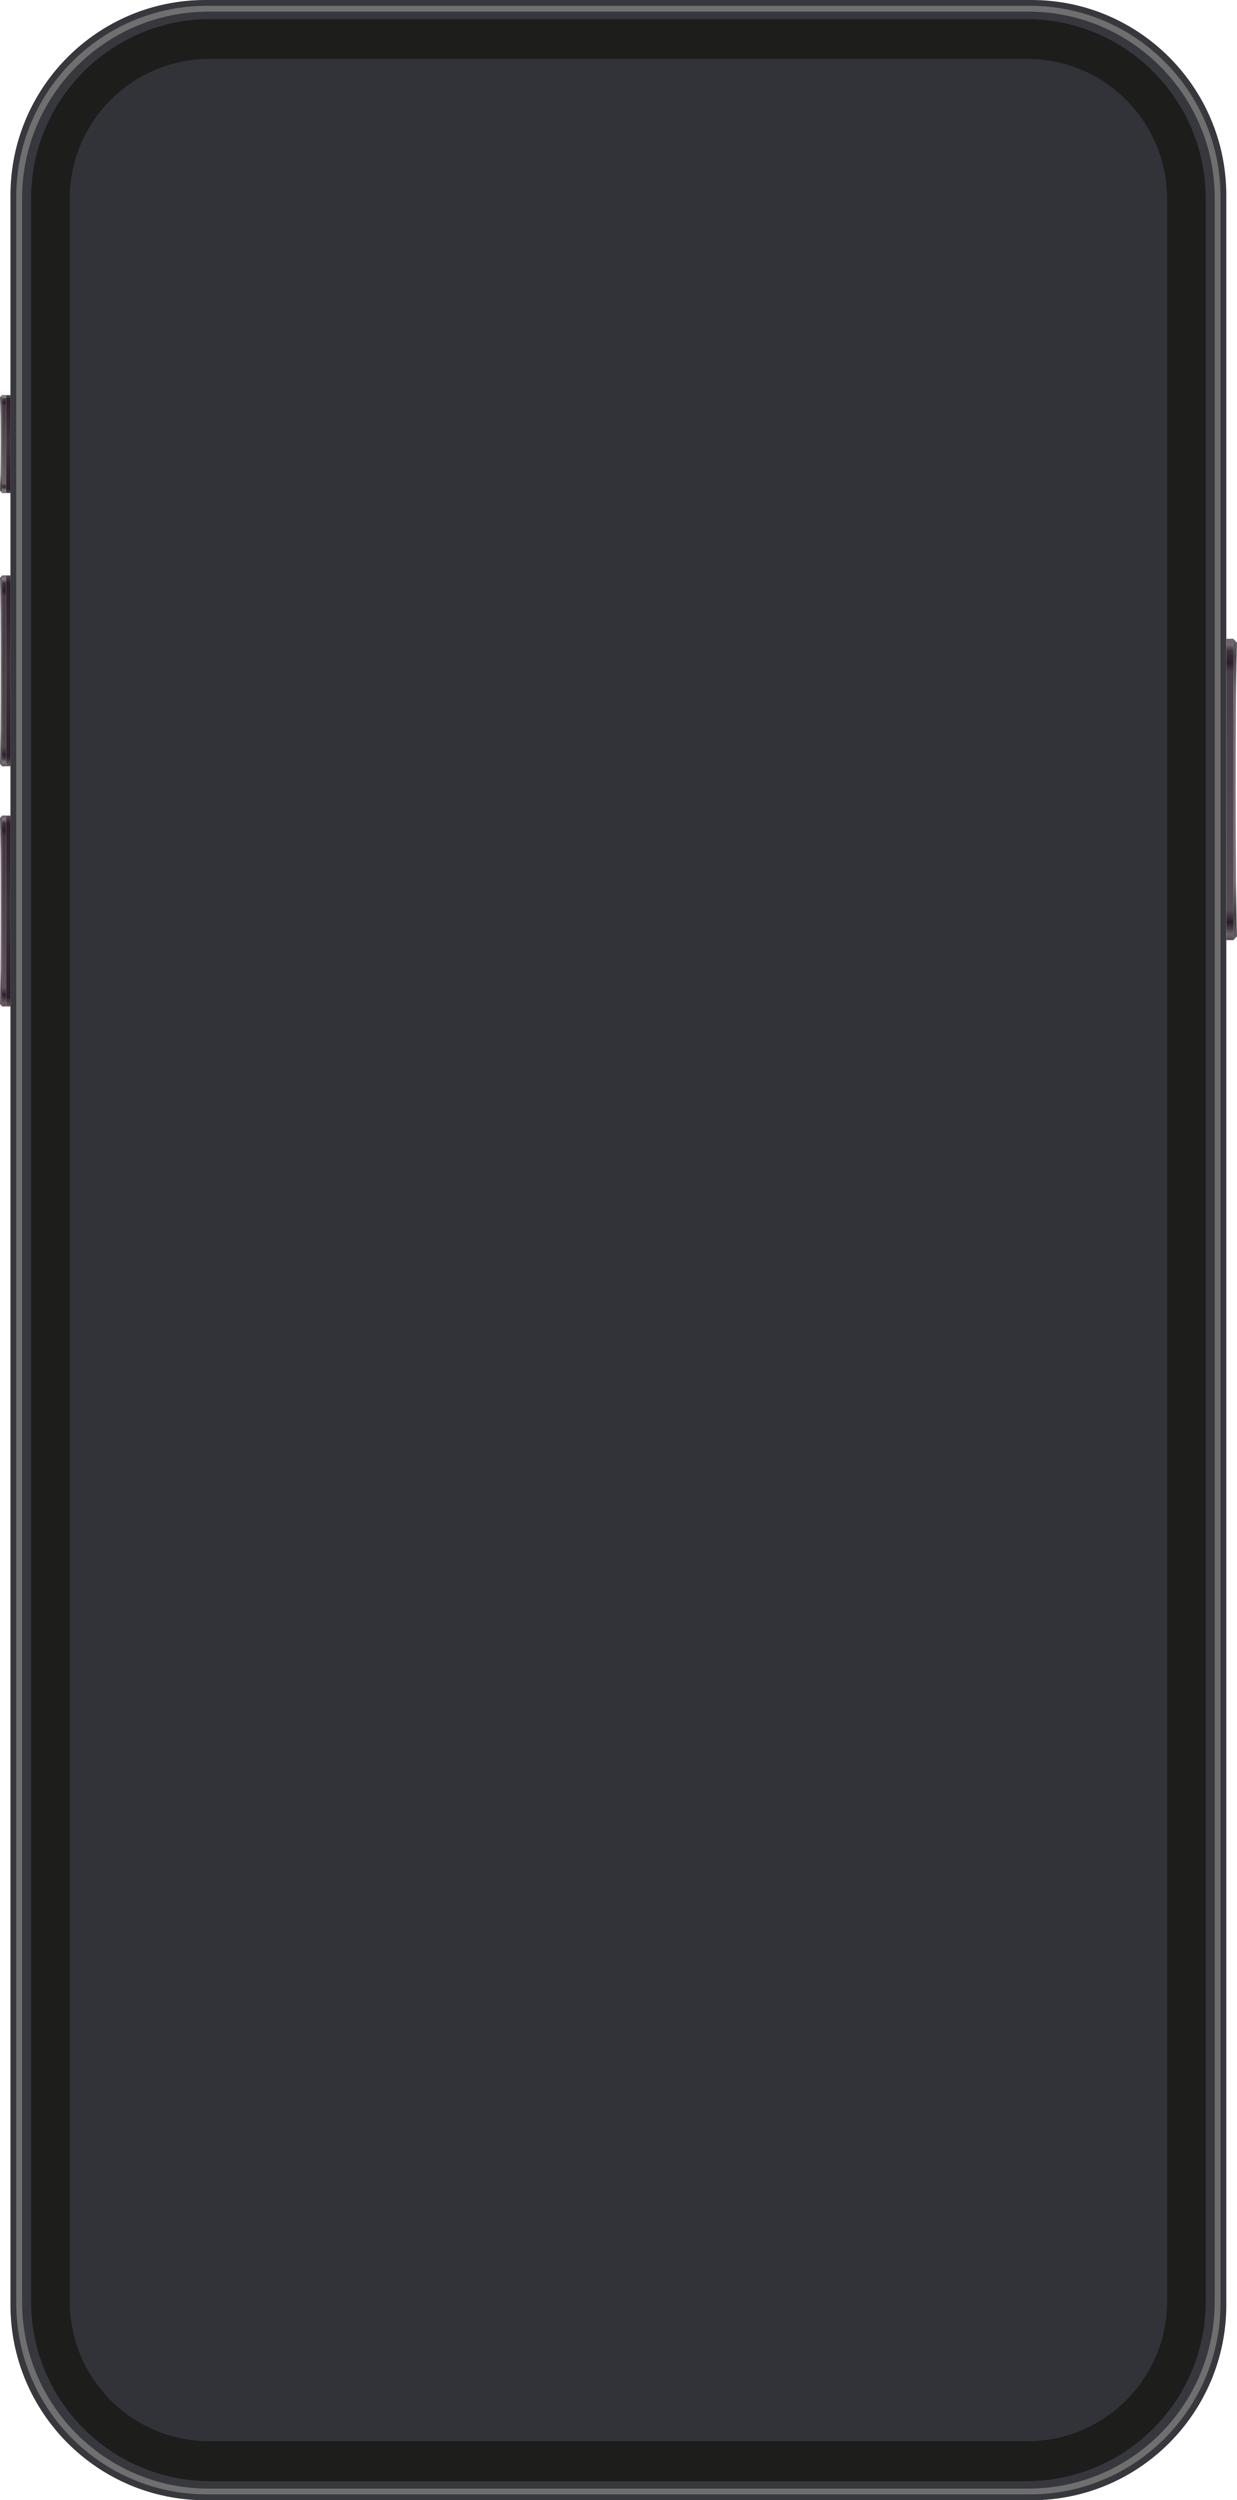
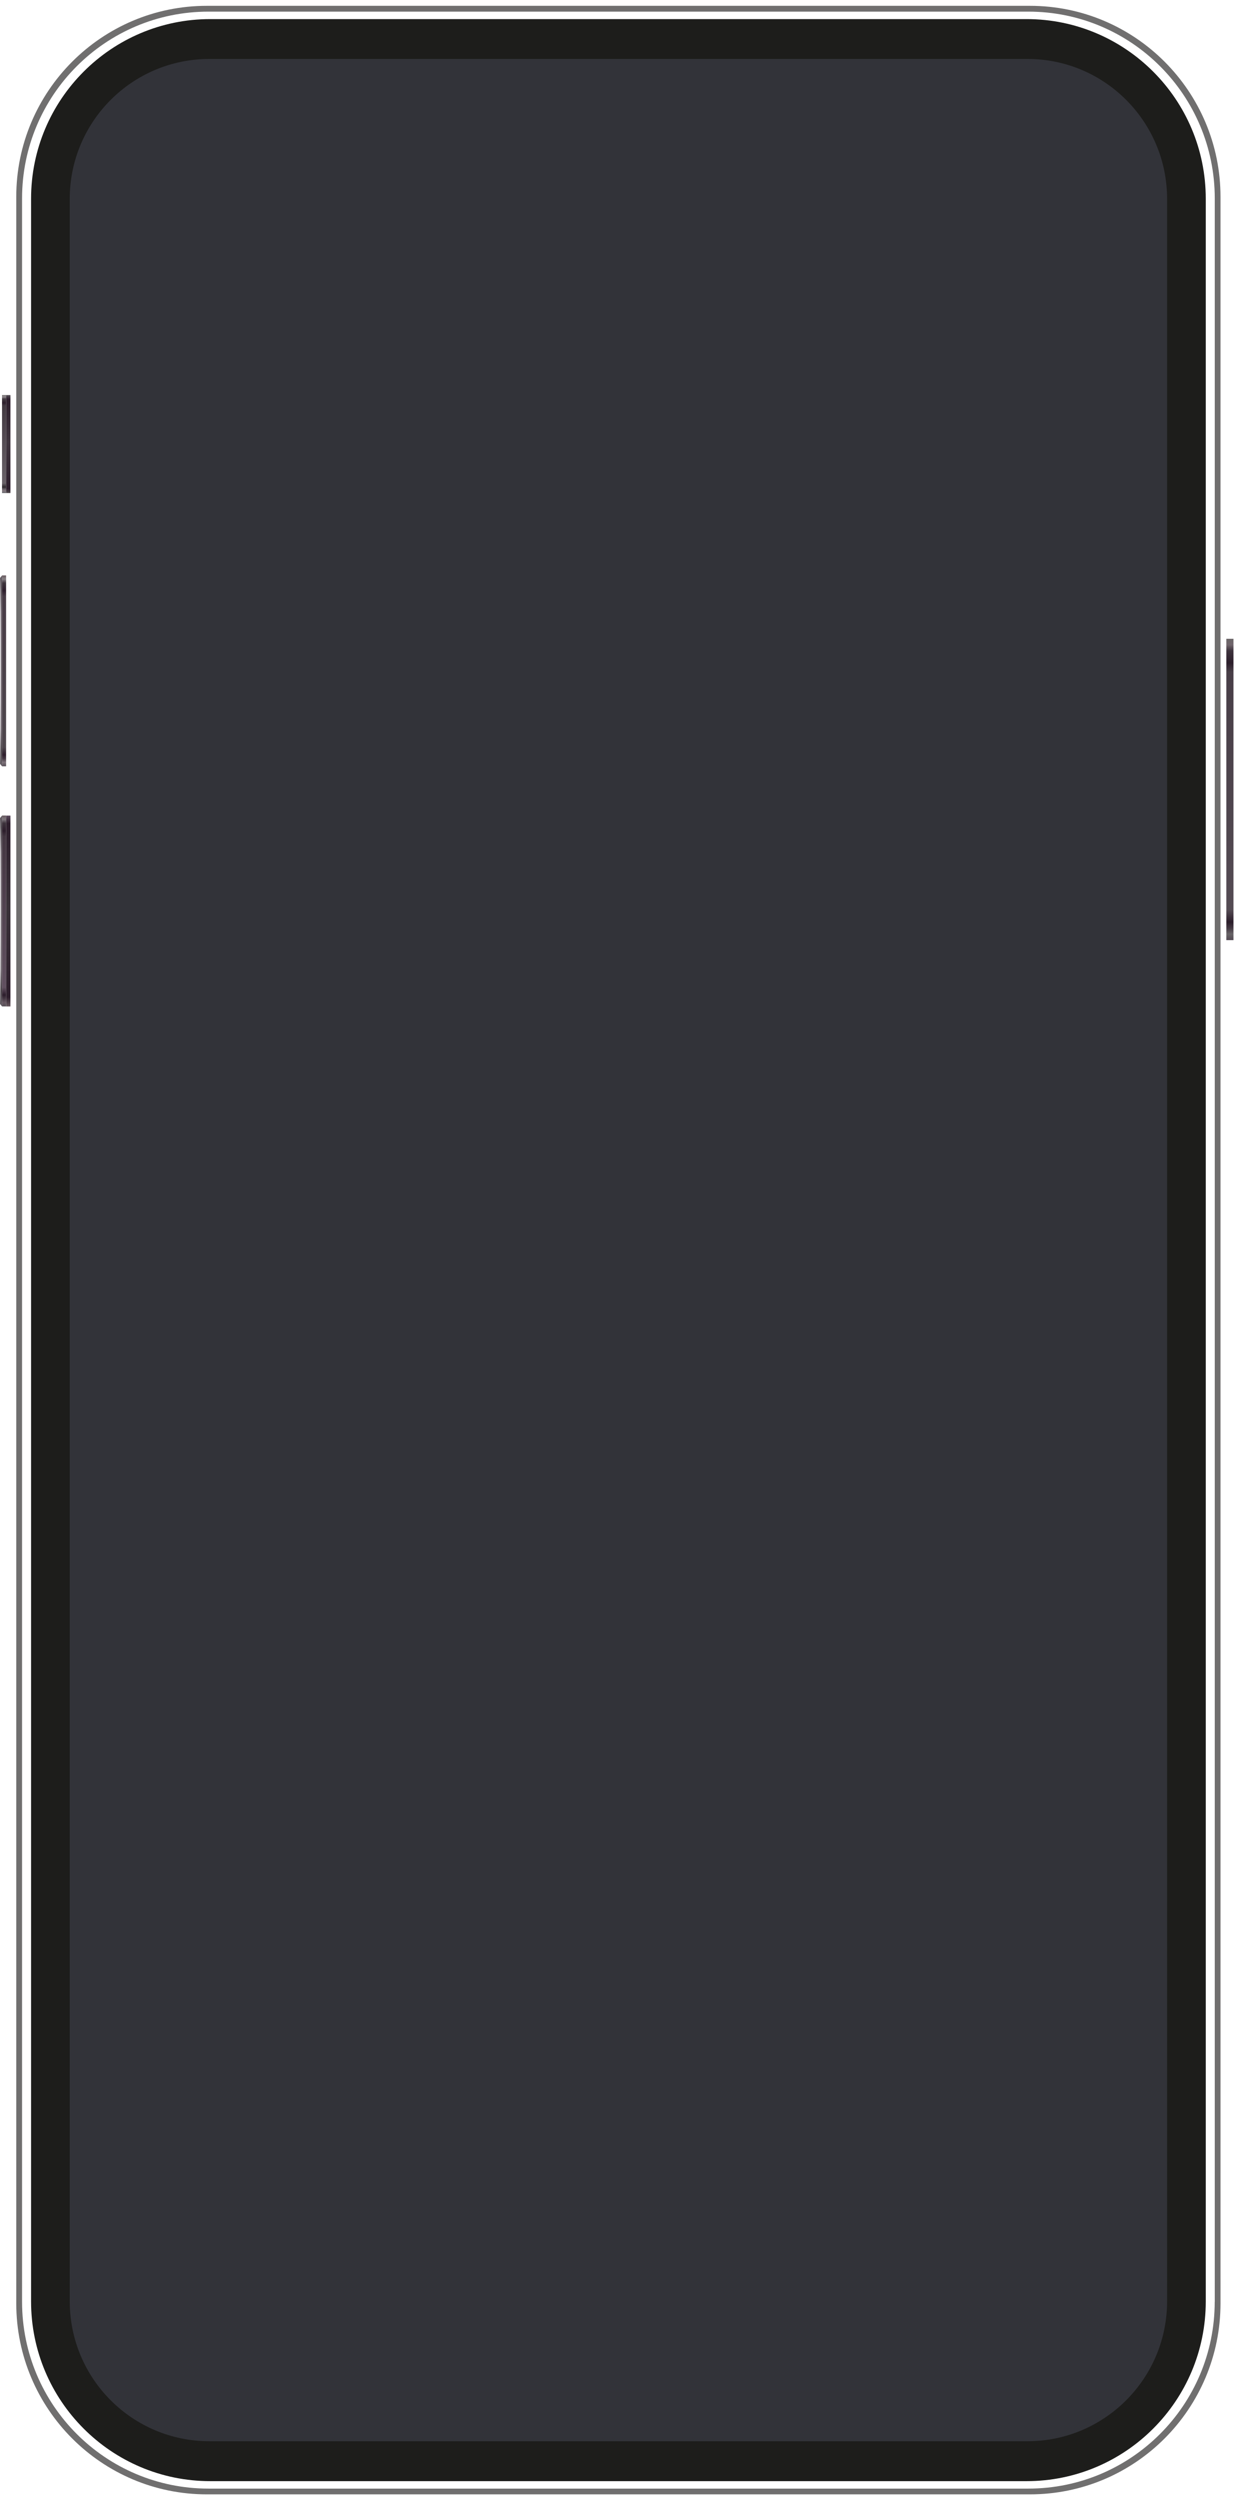
<svg xmlns="http://www.w3.org/2000/svg" width="381" height="770" viewBox="0 0 381 770" fill="none">
-   <path d="M317.673 0H63.255C30.098 0 3.219 26.938 3.219 60.168V709.832C3.219 743.062 30.098 770 63.255 770H317.673C350.83 770 377.709 743.062 377.709 709.832V60.168C377.709 26.938 350.83 0 317.673 0Z" fill="#37383E" />
  <g style="mix-blend-mode:screen">
    <path d="M317.208 1.792H63.721C31.297 1.792 5.008 28.139 5.008 60.634V709.348C5.008 741.842 31.297 768.19 63.721 768.19H317.208C349.632 768.19 375.921 741.842 375.921 709.348V60.634C375.921 28.139 349.632 1.792 317.208 1.792ZM374.133 708.882C374.133 740.659 348.434 766.415 316.725 766.415H64.204C32.495 766.415 6.796 740.659 6.796 708.882V61.118C6.796 29.34 32.495 3.584 64.204 3.584H316.743C348.451 3.584 374.151 29.34 374.151 61.118V708.899L374.133 708.882Z" fill="#706F6F" />
  </g>
  <path d="M316.173 5.879H64.778C34.288 5.879 9.57 30.651 9.57 61.208V708.792C9.57 739.35 34.288 764.121 64.778 764.121H316.173C346.663 764.121 371.381 739.35 371.381 708.792V61.208C371.381 30.651 346.663 5.879 316.173 5.879Z" fill="#1D1D1B" />
  <path d="M287.218 18.156H316.459C340.226 18.156 359.47 37.46 359.47 61.262V708.721C359.47 732.541 340.209 751.826 316.459 751.826H64.491C40.724 751.826 21.48 732.523 21.48 708.721V61.262C21.48 37.442 40.742 18.156 64.491 18.156H287.218Z" fill="#323339" />
  <path d="M379.911 196.726H377.711V289.532H379.911V196.726Z" fill="url(#paint0_linear_1940_5785)" />
-   <path d="M379.91 289.55V196.761L381.001 197.962C380.447 207.838 380.482 278.473 381.001 288.331L379.91 289.532V289.55Z" fill="url(#paint1_linear_1940_5785)" />
  <path d="M1.877 177.207H0.625V235.995H1.877V177.207Z" fill="url(#paint2_linear_1940_5785)" />
  <path d="M0.626 235.995V177.225L0 177.996C0.322 184.251 0.286 229.005 0 235.243L0.626 236.013V235.995Z" fill="url(#paint3_linear_1940_5785)" />
-   <path d="M3.22 177.207H1.879V235.995H3.22V177.207Z" fill="url(#paint4_linear_1940_5785)" />
  <path d="M1.877 251.158H0.625V309.946H1.877V251.158Z" fill="url(#paint5_linear_1940_5785)" />
  <path d="M0.626 309.947V251.176L0 251.947C0.322 258.202 0.286 302.956 0 309.194L0.626 309.964V309.947Z" fill="url(#paint6_linear_1940_5785)" />
  <path d="M3.22 251.176H1.879V309.964H3.22V251.176Z" fill="url(#paint7_linear_1940_5785)" />
  <path d="M1.877 121.663H0.625V151.846H1.877V121.663Z" fill="url(#paint8_linear_1940_5785)" />
-   <path d="M0.626 151.828V121.663L0 122.38C0.322 128.295 0.286 145.196 0 151.093L0.626 151.81V151.828Z" fill="url(#paint9_linear_1940_5785)" />
  <path d="M3.22 121.663H1.879V151.846H3.22V121.663Z" fill="url(#paint10_linear_1940_5785)" />
  <defs>
    <linearGradient id="paint0_linear_1940_5785" x1="378.802" y1="196.726" x2="378.802" y2="289.532" gradientUnits="userSpaceOnUse">
      <stop stop-color="#6A6567" />
      <stop offset="0.02" stop-color="#70656C" />
      <stop offset="0.04" stop-color="#3D323C" />
      <stop offset="0.08" stop-color="#2B1D2A" />
      <stop offset="0.11" stop-color="#483E47" />
      <stop offset="0.9" stop-color="#544B53" />
      <stop offset="0.94" stop-color="#2B1D2A" />
      <stop offset="0.96" stop-color="#433842" />
      <stop offset="0.98" stop-color="#676366" />
      <stop offset="1" stop-color="#524852" />
    </linearGradient>
    <linearGradient id="paint1_linear_1940_5785" x1="380.447" y1="196.743" x2="380.447" y2="289.532" gradientUnits="userSpaceOnUse">
      <stop stop-color="#676067" />
      <stop offset="0.06" stop-color="#4C434C" />
      <stop offset="0.19" stop-color="#786F77" />
      <stop offset="0.81" stop-color="#786F77" />
      <stop offset="0.92" stop-color="#433C43" />
      <stop offset="1" stop-color="#676067" />
    </linearGradient>
    <linearGradient id="paint2_linear_1940_5785" x1="1.251" y1="177.189" x2="1.251" y2="235.977" gradientUnits="userSpaceOnUse">
      <stop stop-color="#68595F" />
      <stop offset="0.02" stop-color="#857F83" />
      <stop offset="0.04" stop-color="#3E343D" />
      <stop offset="0.08" stop-color="#2D1E2C" />
      <stop offset="0.11" stop-color="#483C46" />
      <stop offset="0.9" stop-color="#4E474D" />
      <stop offset="0.94" stop-color="#2D1E2C" />
      <stop offset="0.96" stop-color="#443843" />
      <stop offset="0.98" stop-color="#7E737A" />
      <stop offset="1" stop-color="#564E56" />
    </linearGradient>
    <linearGradient id="paint3_linear_1940_5785" x1="0.322" y1="177.207" x2="0.322" y2="235.977" gradientUnits="userSpaceOnUse">
      <stop stop-color="#676067" />
      <stop offset="0.06" stop-color="#5D565C" />
      <stop offset="0.19" stop-color="#786F77" />
      <stop offset="0.81" stop-color="#786F77" />
      <stop offset="0.92" stop-color="#514C51" />
      <stop offset="1" stop-color="#676067" />
    </linearGradient>
    <linearGradient id="paint4_linear_1940_5785" x1="2.541" y1="236.013" x2="2.541" y2="177.207" gradientUnits="userSpaceOnUse">
      <stop stop-color="#645F61" />
      <stop offset="0.05" stop-color="#2D1E2C" />
      <stop offset="0.52" stop-color="#3B323B" />
      <stop offset="0.96" stop-color="#2D1E2C" />
      <stop offset="1" stop-color="#4F494F" />
    </linearGradient>
    <linearGradient id="paint5_linear_1940_5785" x1="-1568.25" y1="251.158" x2="-1568.25" y2="309.946" gradientUnits="userSpaceOnUse">
      <stop stop-color="#68595F" />
      <stop offset="0.02" stop-color="#7F787D" />
      <stop offset="0.04" stop-color="#3D333C" />
      <stop offset="0.08" stop-color="#2D1E2C" />
      <stop offset="0.11" stop-color="#433641" />
      <stop offset="0.9" stop-color="#615060" />
      <stop offset="0.94" stop-color="#2D1E2C" />
      <stop offset="0.96" stop-color="#463945" />
      <stop offset="0.98" stop-color="#675862" />
      <stop offset="1" stop-color="#554F56" />
    </linearGradient>
    <linearGradient id="paint6_linear_1940_5785" x1="0.322" y1="251.176" x2="0.322" y2="309.947" gradientUnits="userSpaceOnUse">
      <stop stop-color="#676067" />
      <stop offset="0.06" stop-color="#504A50" />
      <stop offset="0.19" stop-color="#786F77" />
      <stop offset="0.81" stop-color="#786F77" />
      <stop offset="0.92" stop-color="#494248" />
      <stop offset="1" stop-color="#676067" />
    </linearGradient>
    <linearGradient id="paint7_linear_1940_5785" x1="0.001" y1="309.964" x2="1.797" y2="251.177" gradientUnits="userSpaceOnUse">
      <stop stop-color="#68595F" />
      <stop offset="0.05" stop-color="#2D1E2C" />
      <stop offset="0.52" stop-color="#393138" />
      <stop offset="0.96" stop-color="#2D1E2C" />
      <stop offset="1" stop-color="#5B4A5C" />
    </linearGradient>
    <linearGradient id="paint8_linear_1940_5785" x1="-1568.25" y1="121.645" x2="-1568.25" y2="151.828" gradientUnits="userSpaceOnUse">
      <stop stop-color="#716C6E" />
      <stop offset="0.02" stop-color="#90898D" />
      <stop offset="0.04" stop-color="#433C42" />
      <stop offset="0.08" stop-color="#2D1E2C" />
      <stop offset="0.11" stop-color="#433A42" />
      <stop offset="0.9" stop-color="#696268" />
      <stop offset="0.94" stop-color="#2F2A2E" />
      <stop offset="0.96" stop-color="#665F65" />
      <stop offset="0.98" stop-color="#877C83" />
      <stop offset="1" stop-color="#5E6066" />
    </linearGradient>
    <linearGradient id="paint9_linear_1940_5785" x1="0.322" y1="121.663" x2="0.322" y2="151.828" gradientUnits="userSpaceOnUse">
      <stop stop-color="#676067" />
      <stop offset="0.06" stop-color="#5D555C" />
      <stop offset="0.19" stop-color="#786F77" />
      <stop offset="0.81" stop-color="#786F77" />
      <stop offset="0.92" stop-color="#403940" />
      <stop offset="1" stop-color="#676067" />
    </linearGradient>
    <linearGradient id="paint10_linear_1940_5785" x1="0.001" y1="151.846" x2="2.552" y2="121.664" gradientUnits="userSpaceOnUse">
      <stop stop-color="#565052" />
      <stop offset="0.05" stop-color="#2D1E2C" />
      <stop offset="0.52" stop-color="#3F353E" />
      <stop offset="0.96" stop-color="#2D1E2C" />
      <stop offset="1" stop-color="#585259" />
    </linearGradient>
  </defs>
</svg>